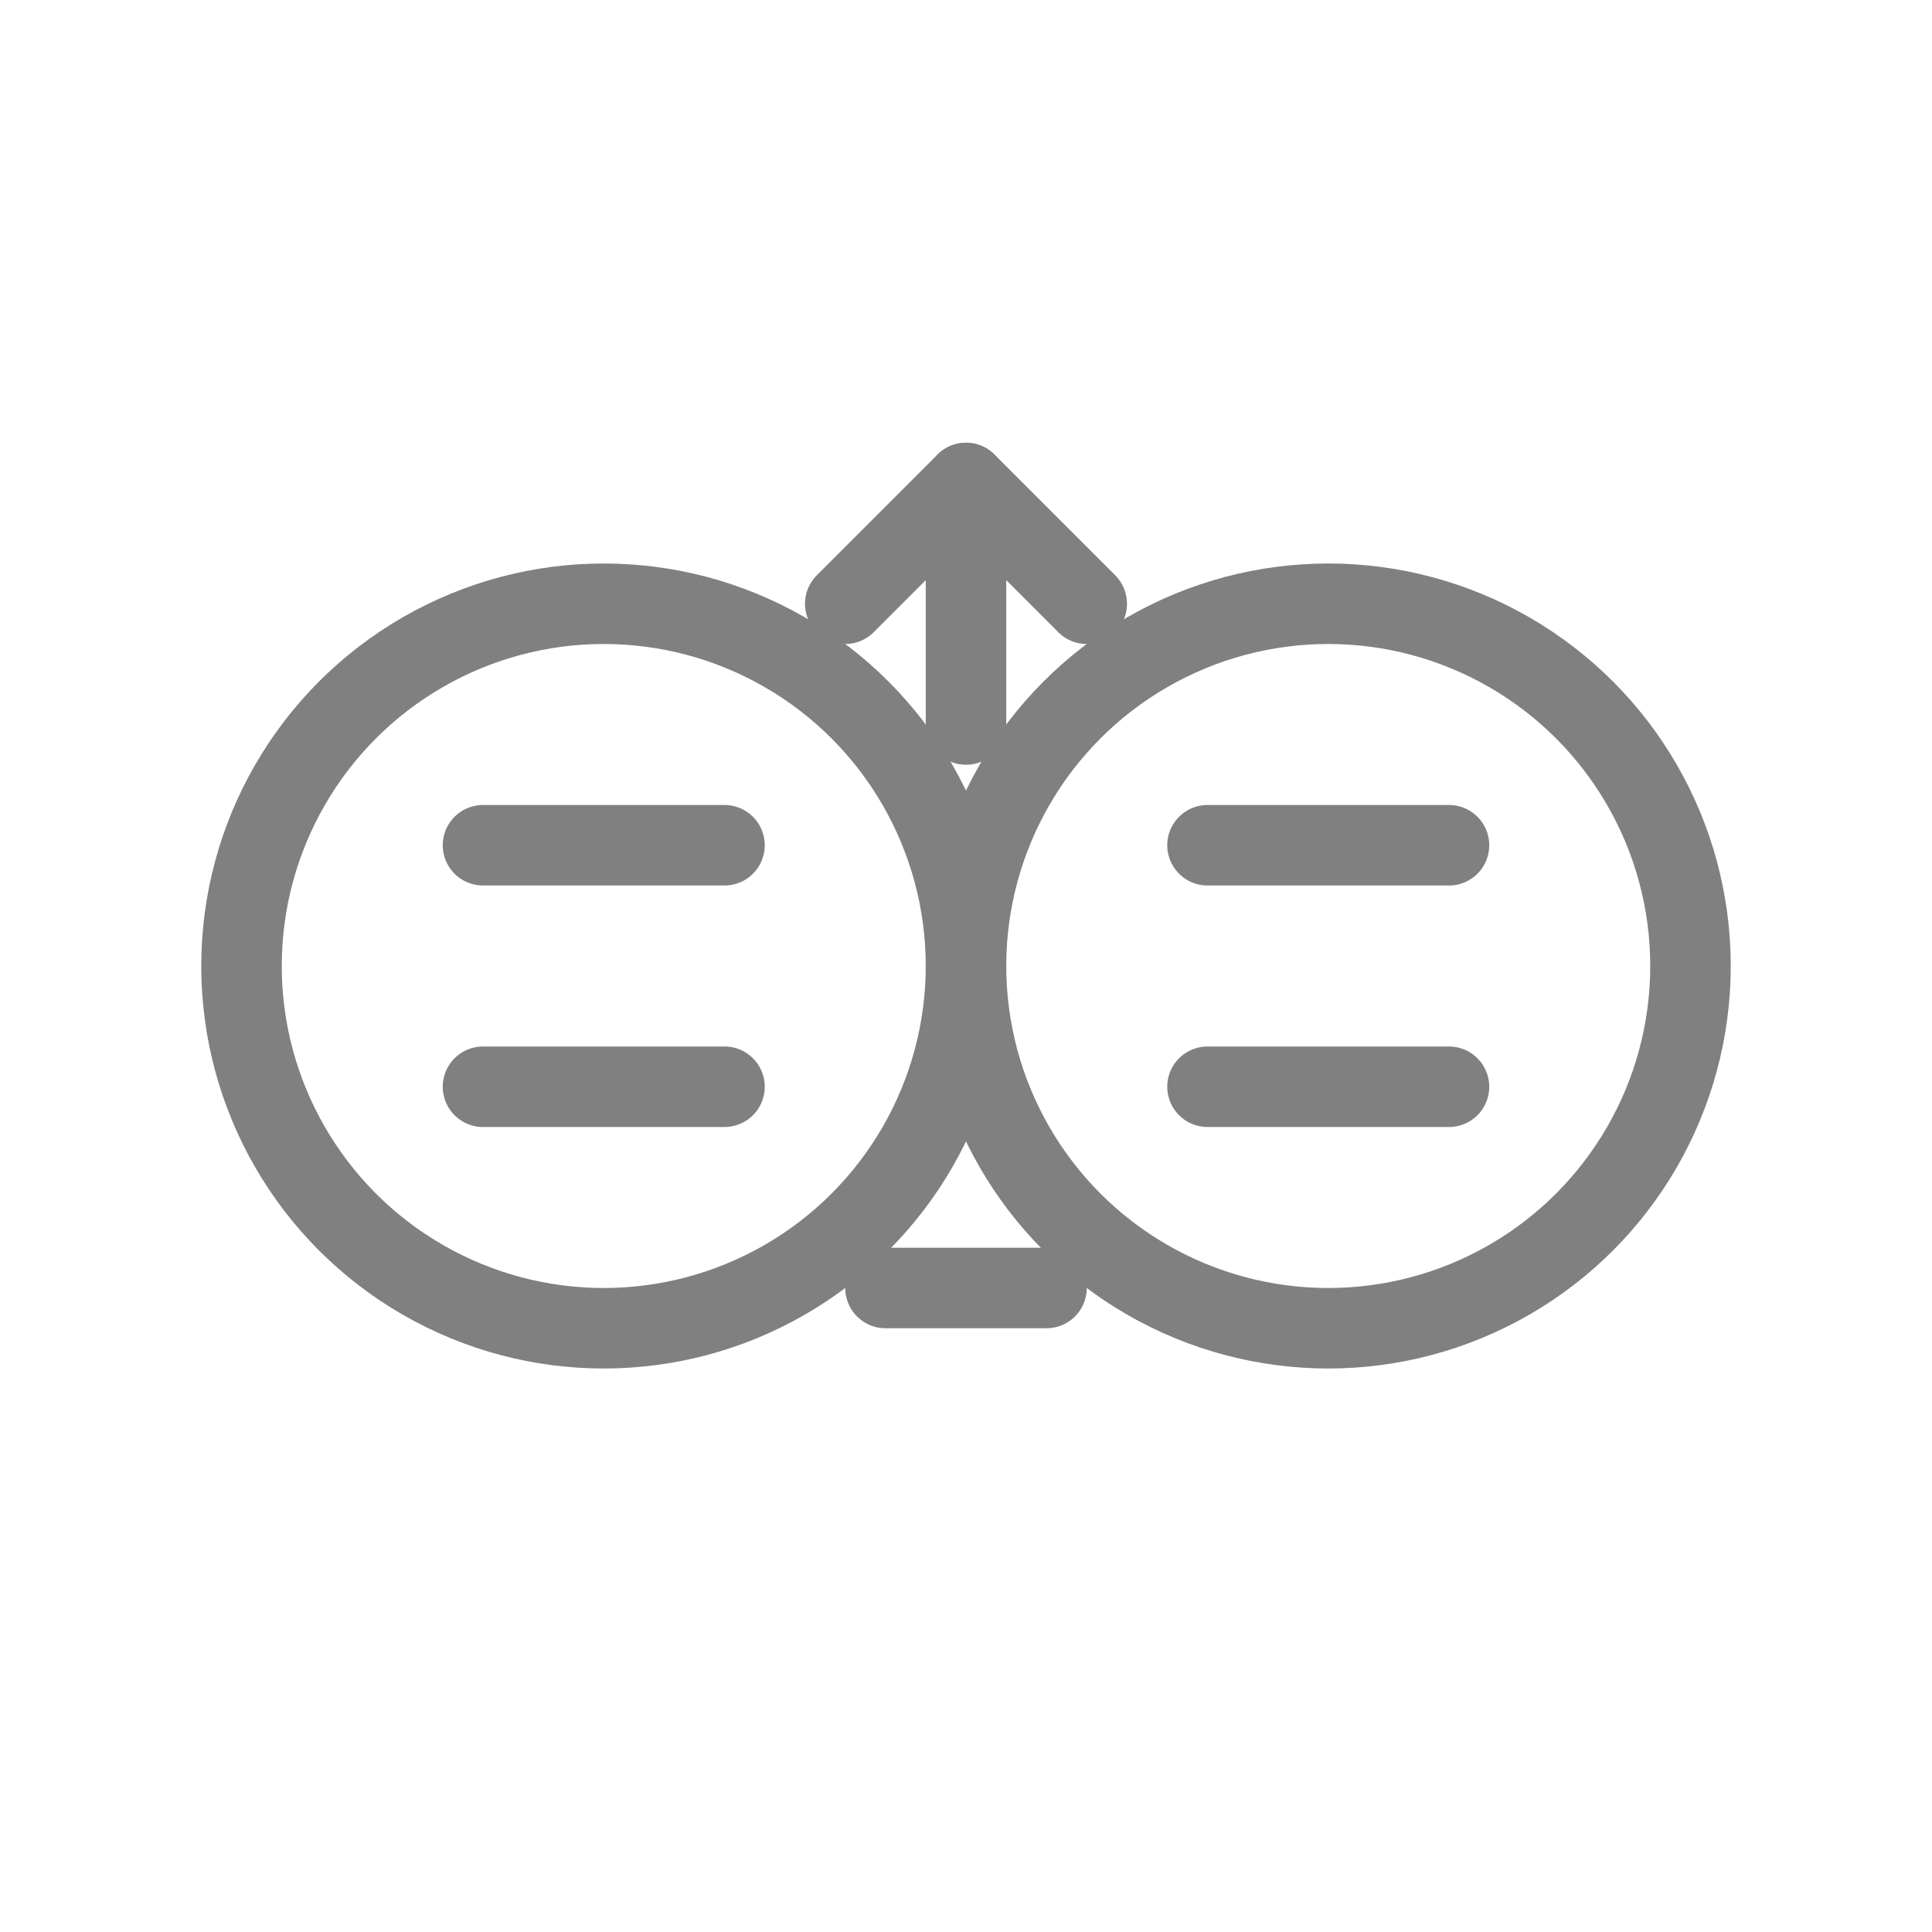
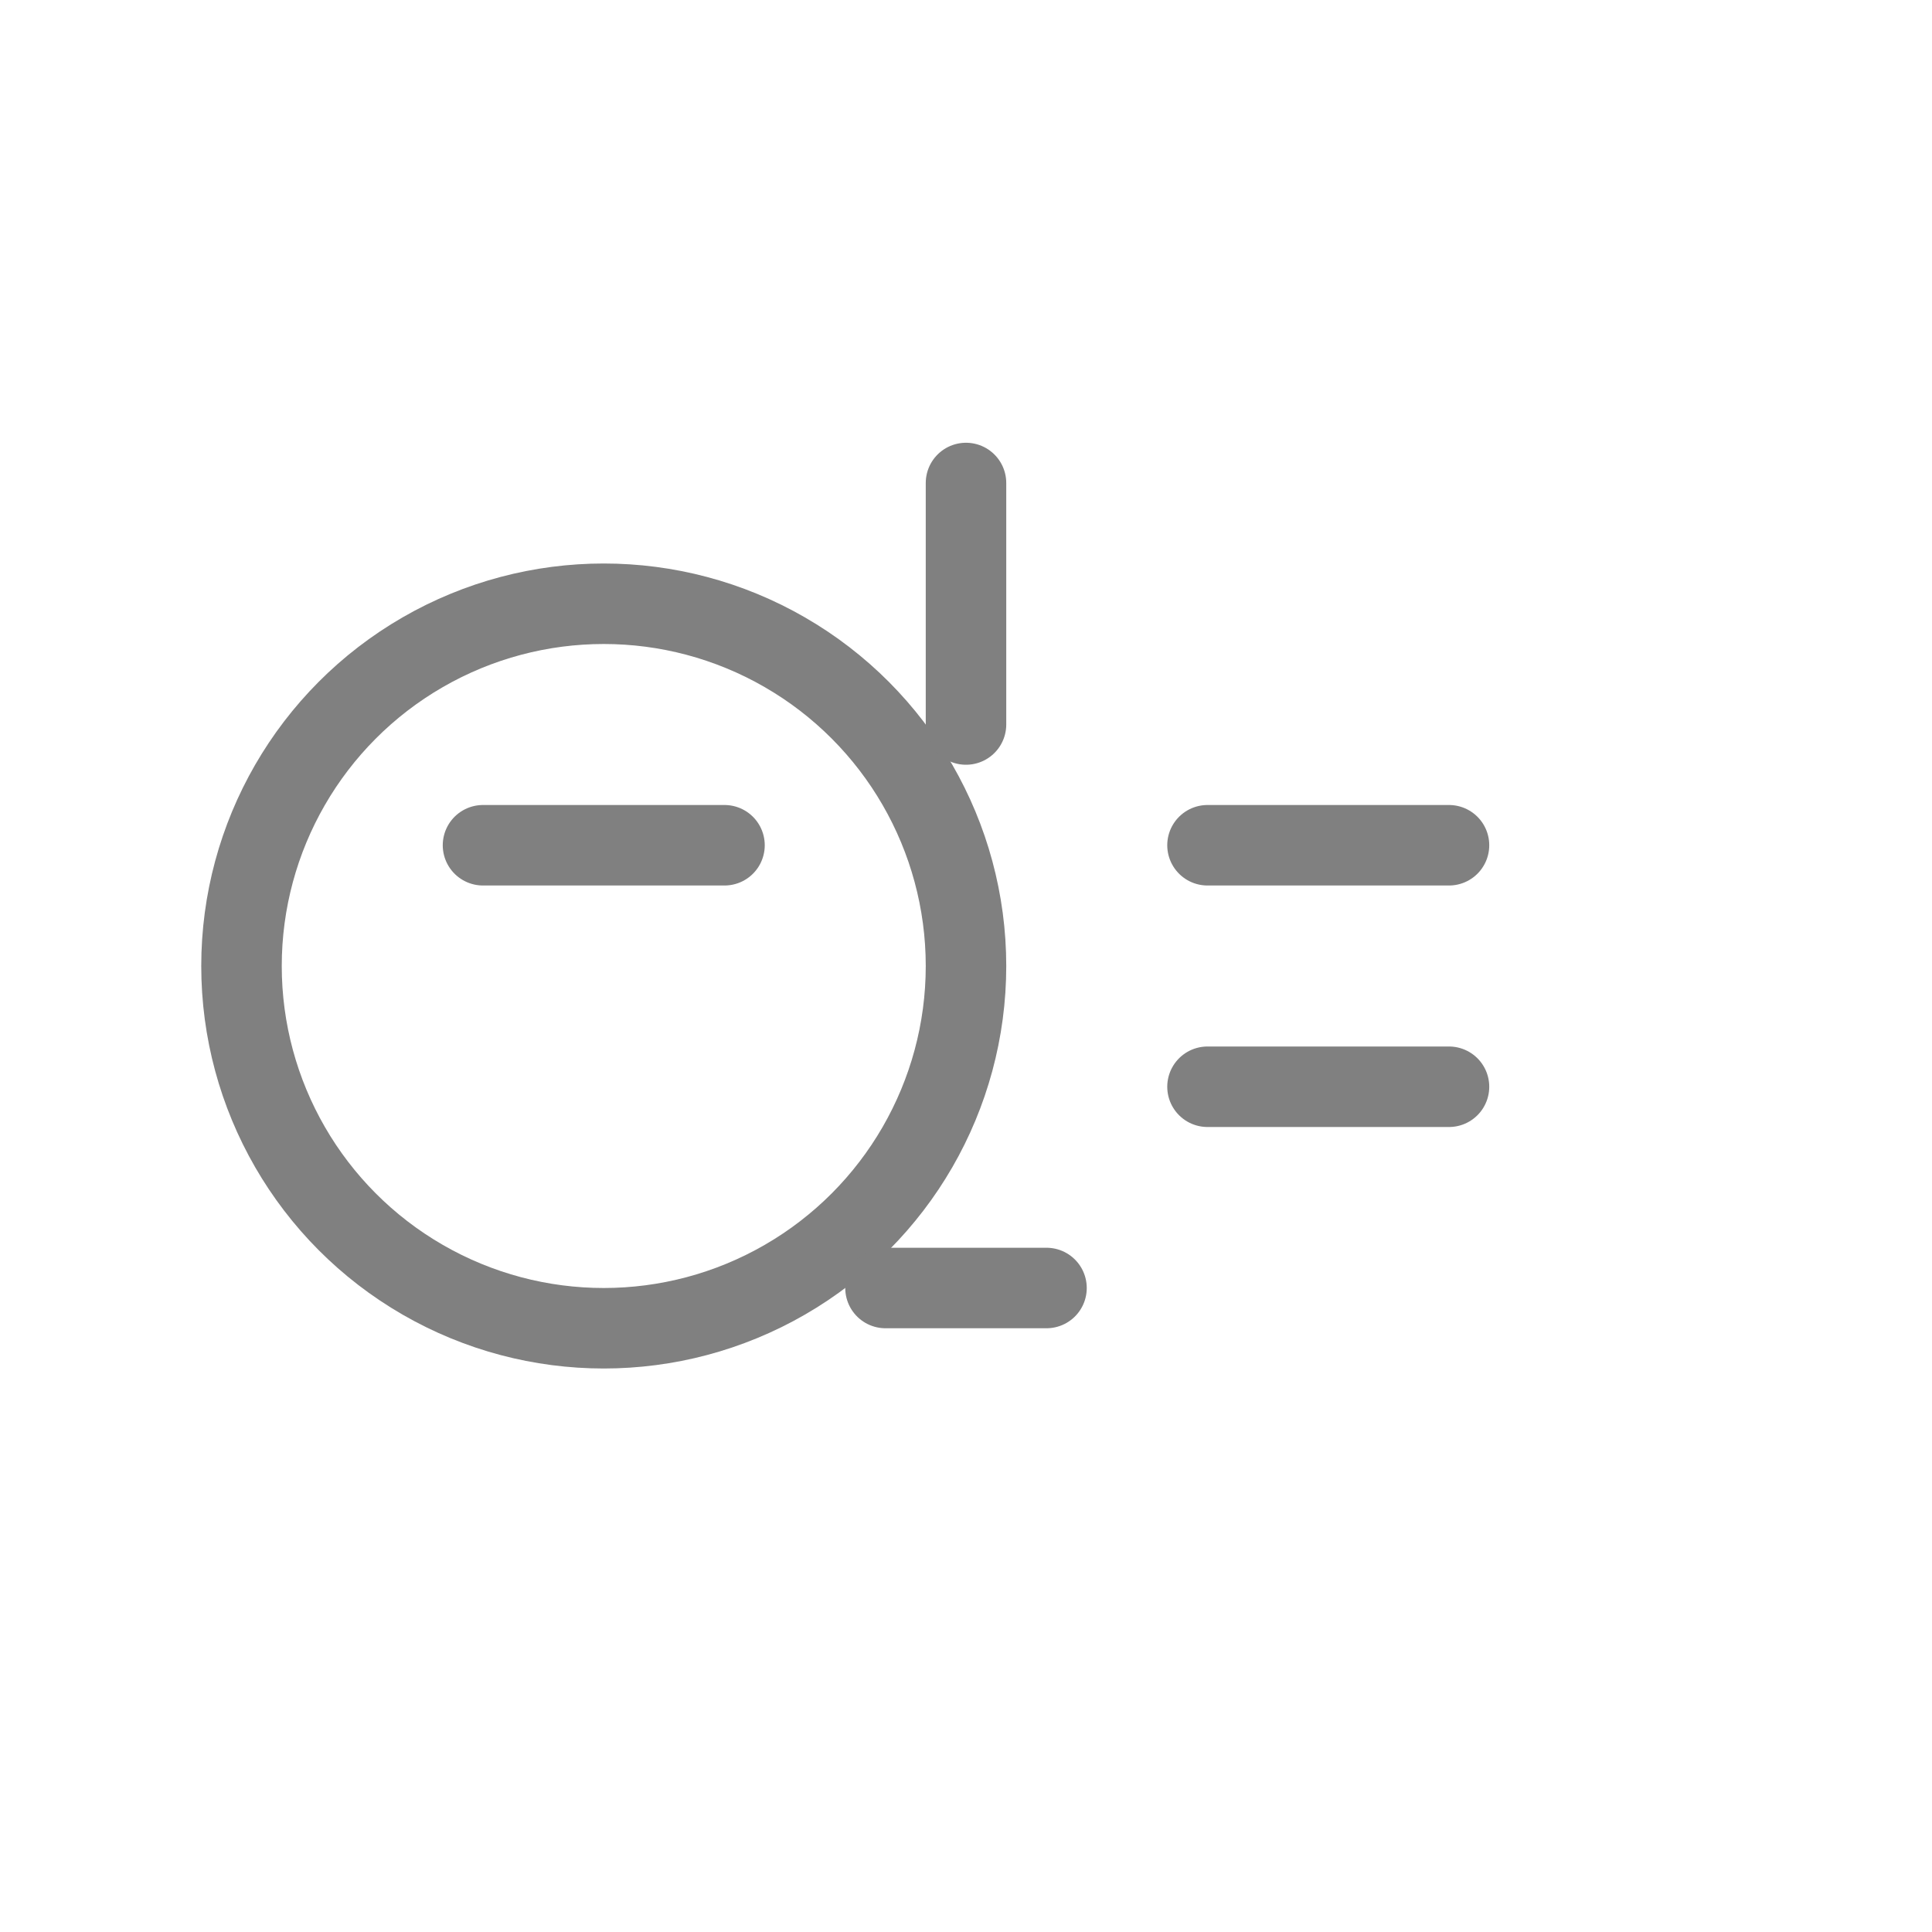
<svg xmlns="http://www.w3.org/2000/svg" viewBox="0 0 48 48" fill="none">
  <circle cx="15" cy="24" r="9" stroke="gray" stroke-width="2" stroke-linecap="round" />
-   <circle cx="33" cy="24" r="9" stroke="gray" stroke-width="2" stroke-linecap="round" />
  <path d="M12 21 18 21" stroke="gray" stroke-width="2" stroke-linecap="round" />
  <path d="M30 21 36 21" stroke="gray" stroke-width="2" stroke-linecap="round" />
-   <path d="M12 27 18 27" stroke="gray" stroke-width="2" stroke-linecap="round" />
  <path d="M30 27 36 27" stroke="gray" stroke-width="2" stroke-linecap="round" />
  <path d="M24 18 24 12" stroke="gray" stroke-width="2" stroke-linecap="round" />
-   <path d="M21 15 24 12 27 15" stroke="gray" stroke-width="2" stroke-linecap="round" stroke-linejoin="round" fill="none" />
  <path d="M22 32 26 32" stroke="gray" stroke-width="2" stroke-linecap="round" />
</svg>